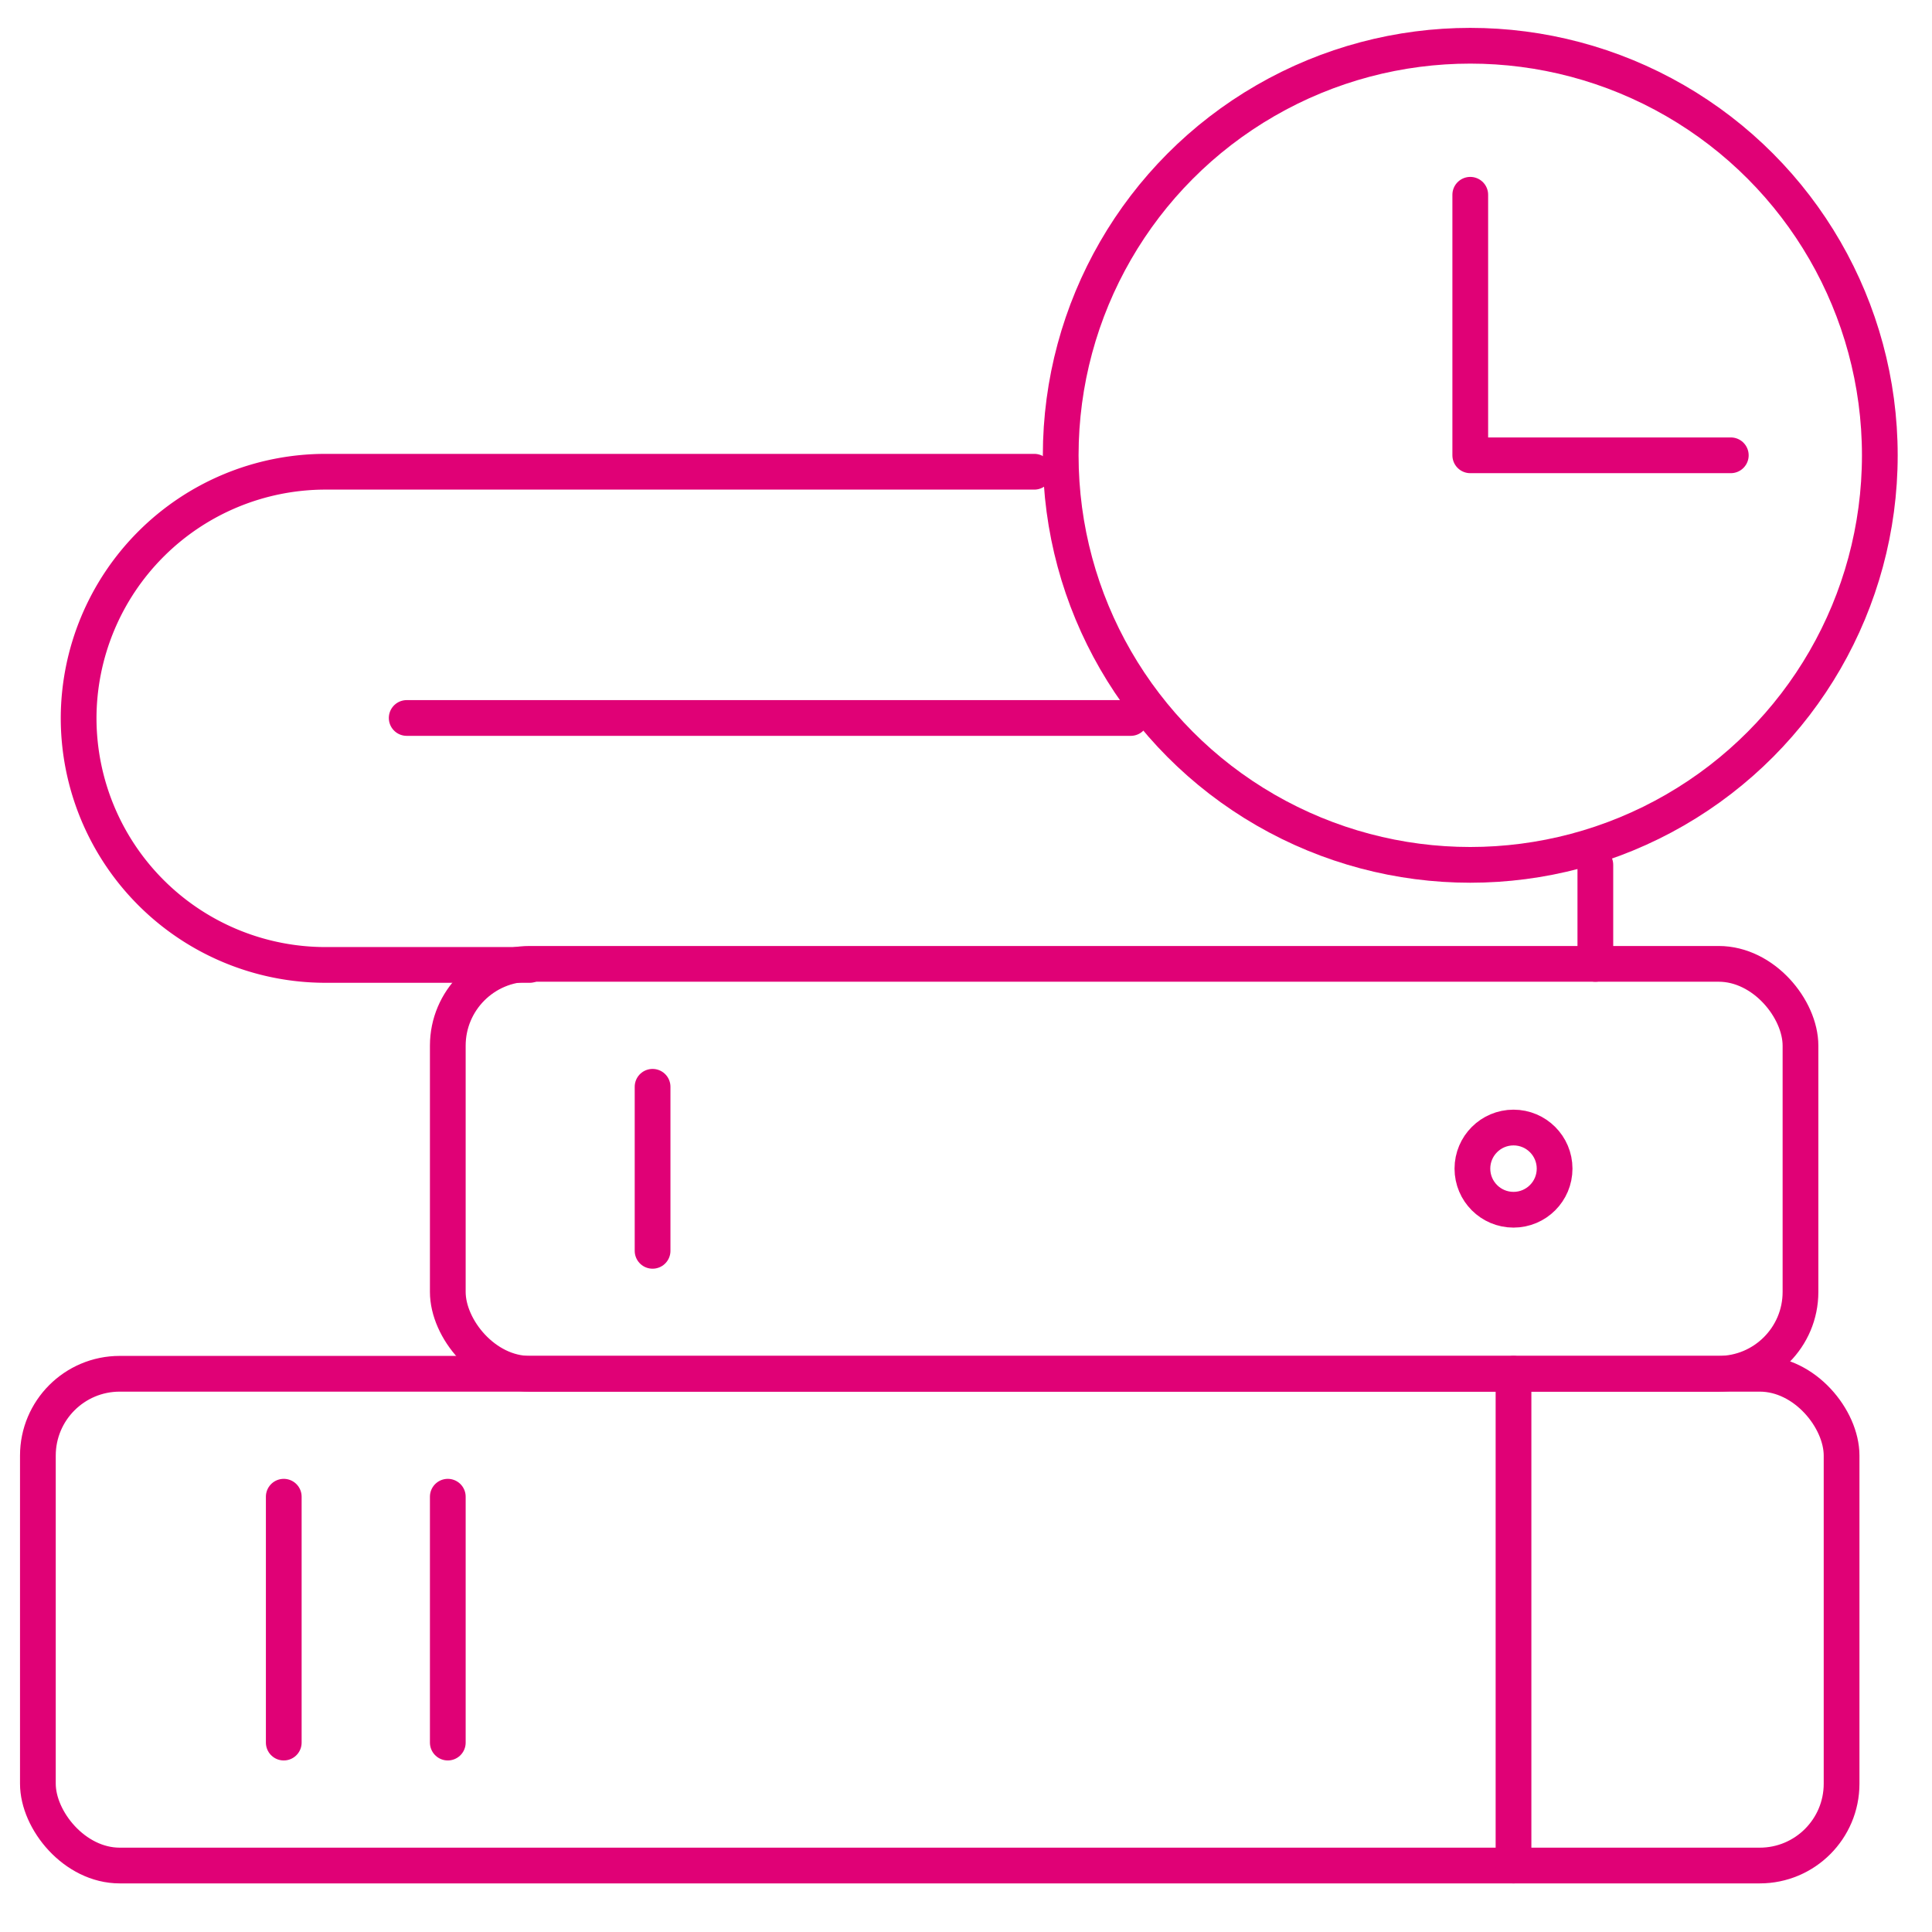
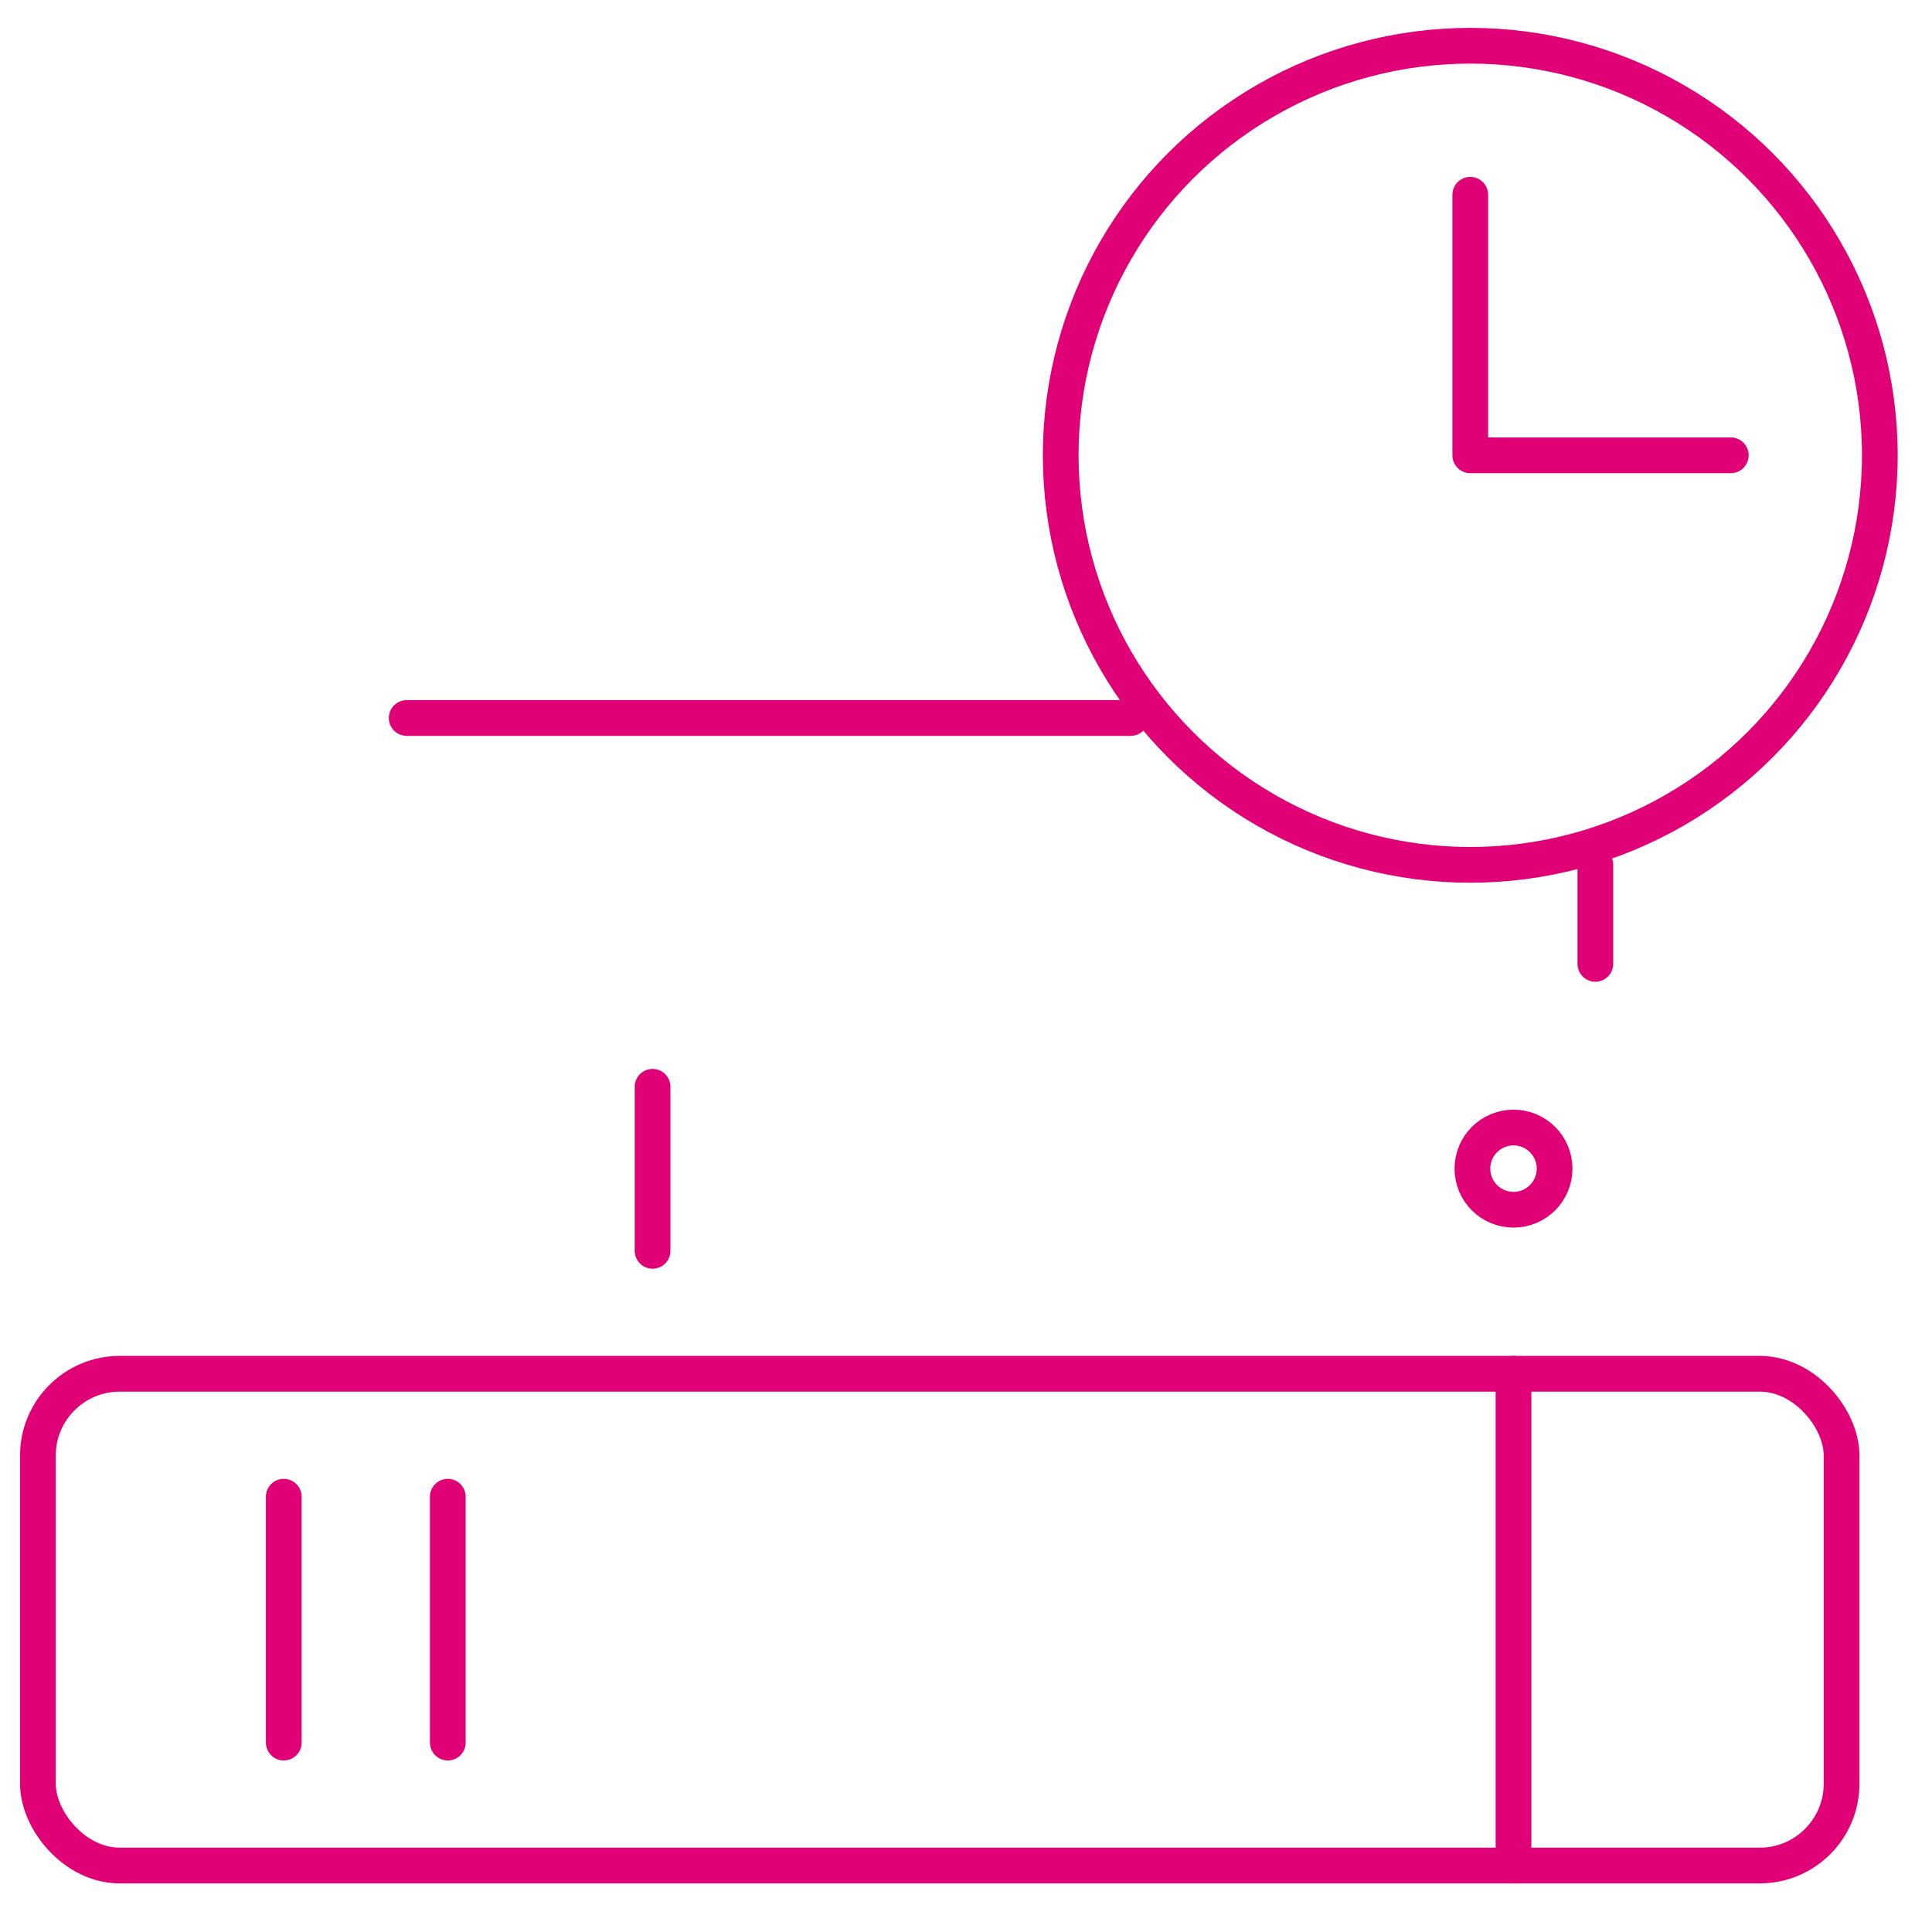
<svg xmlns="http://www.w3.org/2000/svg" width="50px" height="50px" id="f31fbc59-09cf-4e67-907c-199a88a0edcf" data-name="Ebene 1" viewBox="0 0 54.06 54.06">
  <title>icon-unterseite-unternehmen-historie</title>
  <g>
    <line x1="31.64" y1="20.09" x2="11.38" y2="20.09" style="fill: none;stroke: #e00176;stroke-linecap: round;stroke-linejoin: round" />
    <line x1="44.64" y1="24.2" x2="44.64" y2="26.97" style="fill: none;stroke: #e00176;stroke-linecap: round;stroke-linejoin: round" />
-     <rect x="12.53" y="26.97" width="37.85" height="11.47" rx="2.29" style="fill: none;stroke: #e00176;stroke-linecap: round;stroke-linejoin: round" />
    <rect x="1.06" y="38.44" width="50.47" height="13.76" rx="2.29" style="fill: none;stroke: #e00176;stroke-linecap: round;stroke-linejoin: round" />
    <line x1="42.35" y1="38.44" x2="42.35" y2="52.2" style="fill: none;stroke: #e00176;stroke-linecap: round;stroke-linejoin: round" />
    <circle cx="42.35" cy="32.7" r="1.15" style="fill: none;stroke: #e00176;stroke-linecap: round;stroke-linejoin: round" />
    <line x1="18.26" y1="30.41" x2="18.26" y2="35" style="fill: none;stroke: #e00176;stroke-linecap: round;stroke-linejoin: round" />
    <line x1="7.94" y1="41.88" x2="7.94" y2="48.76" style="fill: none;stroke: #e00176;stroke-linecap: round;stroke-linejoin: round" />
    <line x1="12.53" y1="41.88" x2="12.53" y2="48.76" style="fill: none;stroke: #e00176;stroke-linecap: round;stroke-linejoin: round" />
-     <path d="M14.82,27H9.09A6.91,6.91,0,0,1,2.2,20.09h0A6.91,6.91,0,0,1,9.09,13.2H28.94" style="fill: none;stroke: #e00176;stroke-linecap: round;stroke-linejoin: round" />
  </g>
  <g>
    <circle cx="41.14" cy="12.74" r="11.46" style="fill: none;stroke: #e00176;stroke-linecap: round;stroke-linejoin: round" />
    <polyline points="41.14 5.45 41.14 12.74 48.43 12.74" style="fill: none;stroke: #e00176;stroke-linecap: round;stroke-linejoin: round" />
  </g>
</svg>